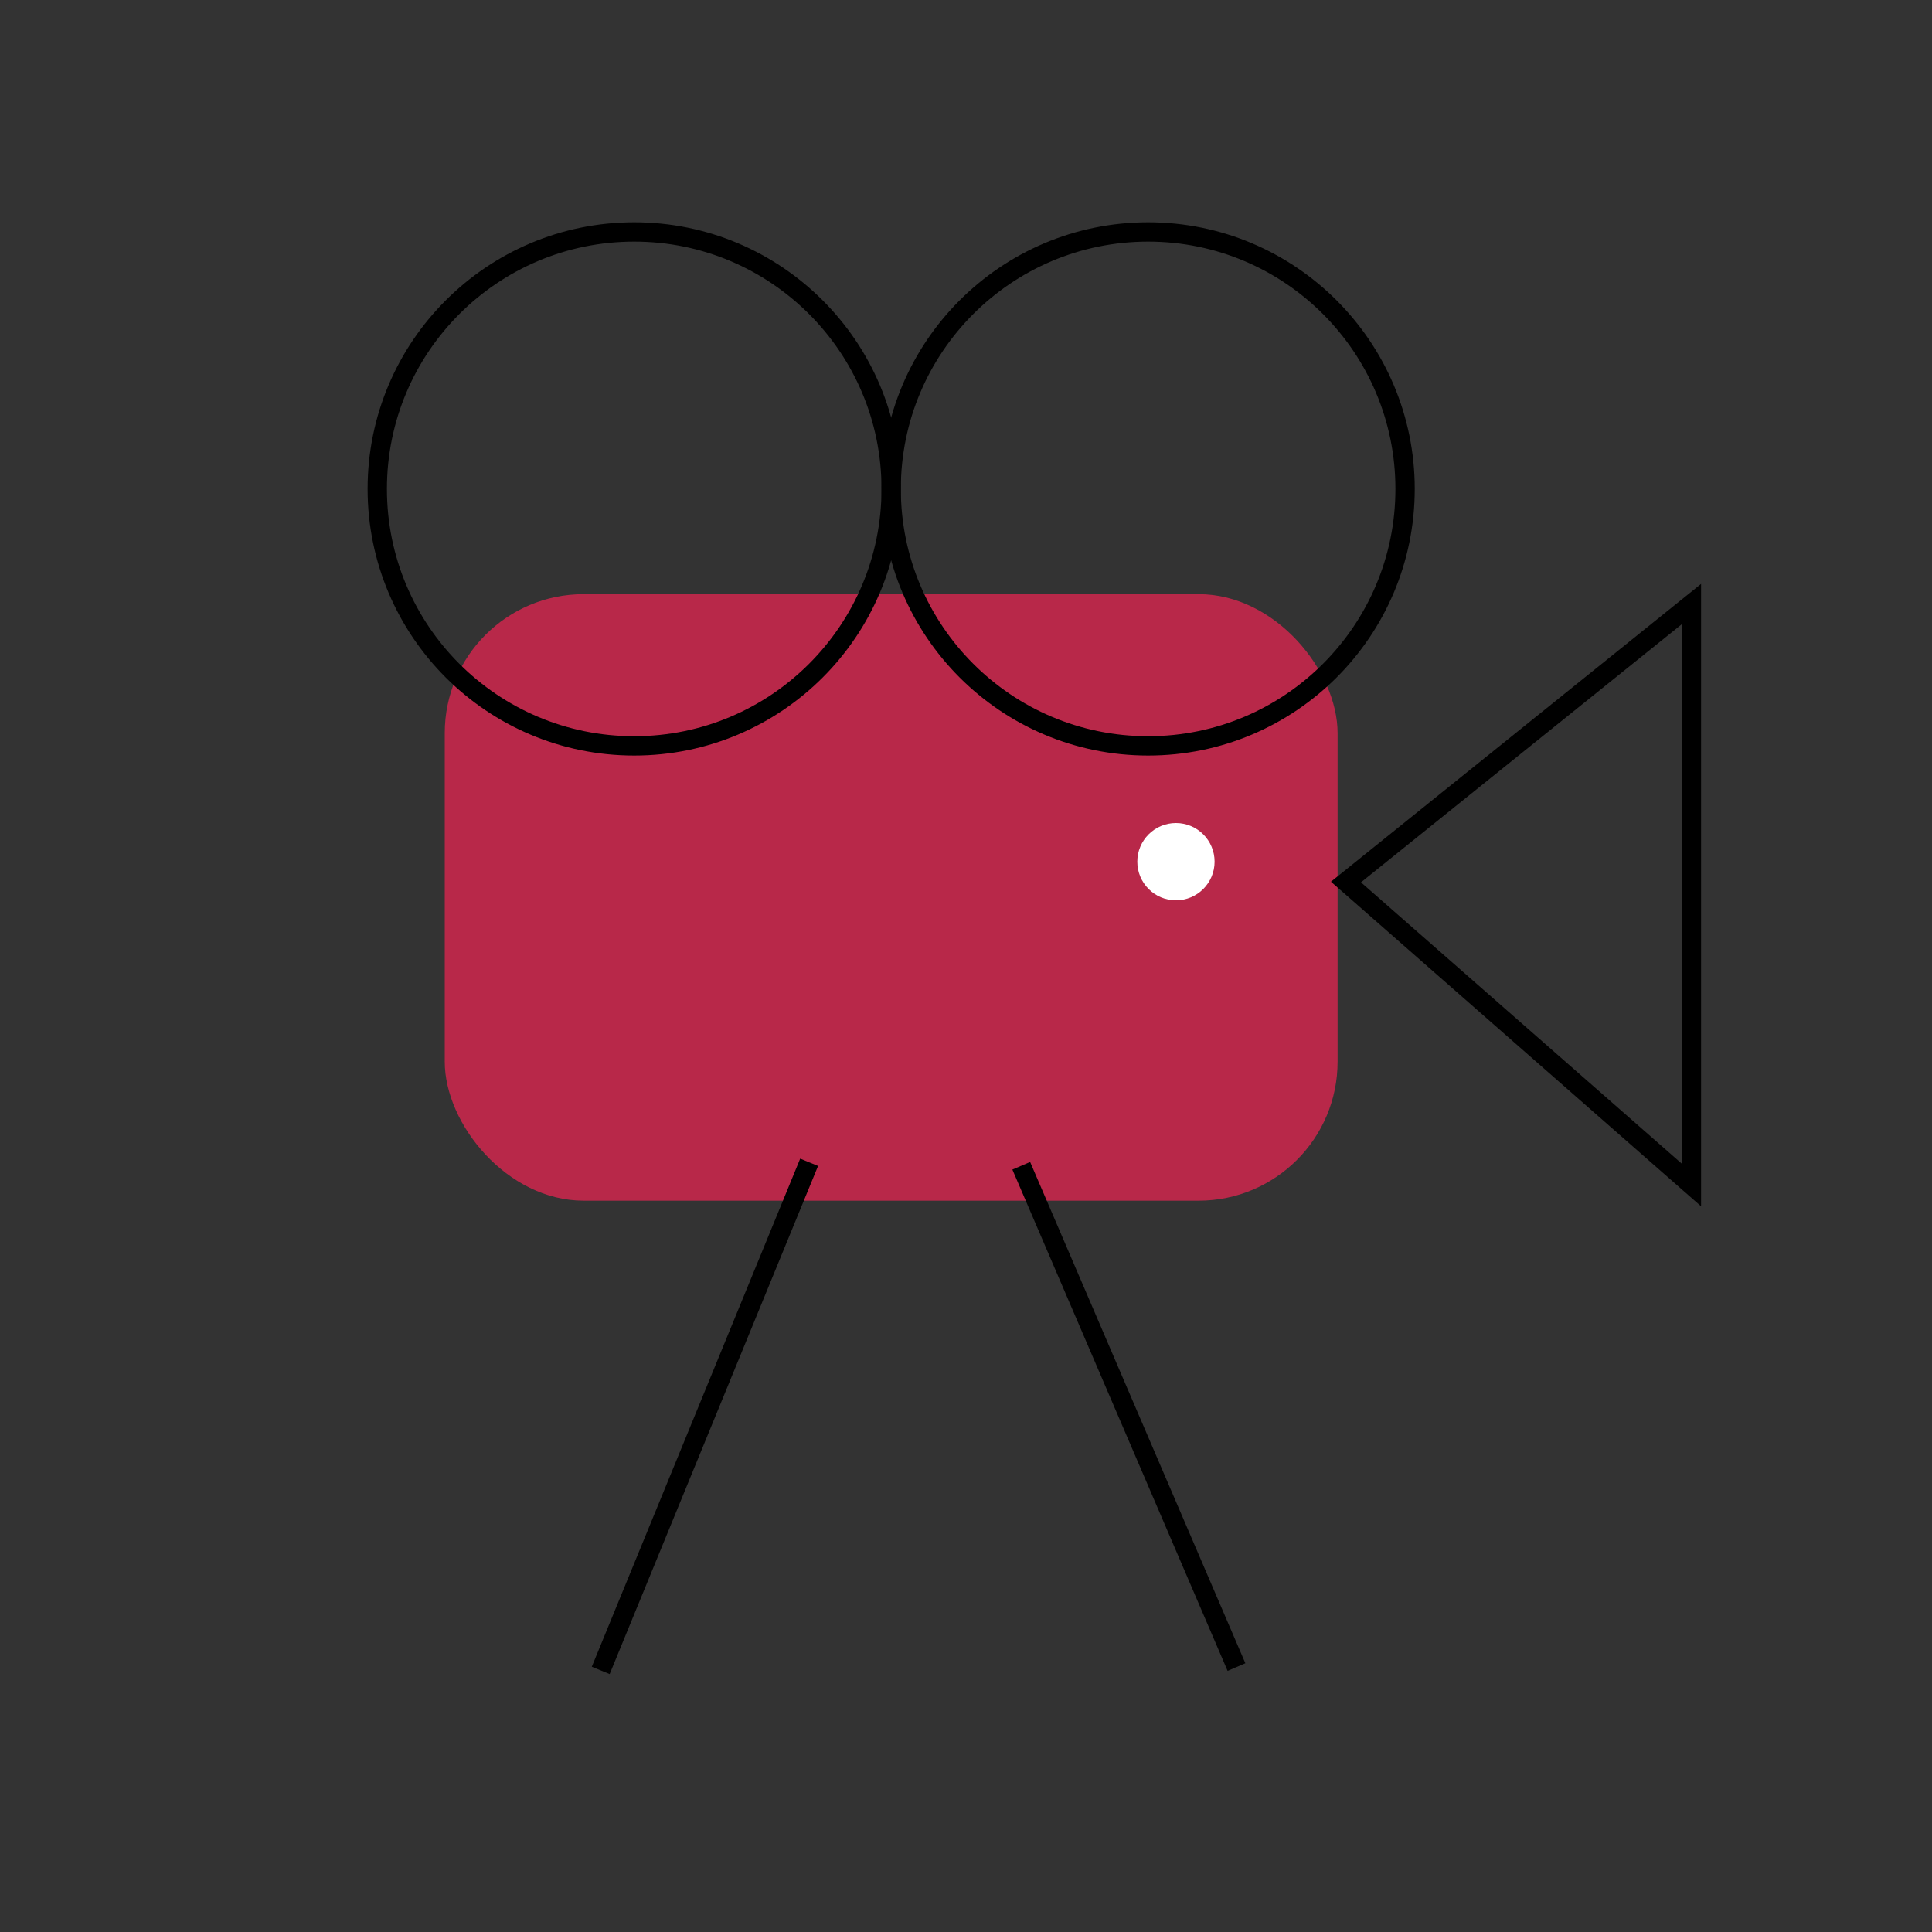
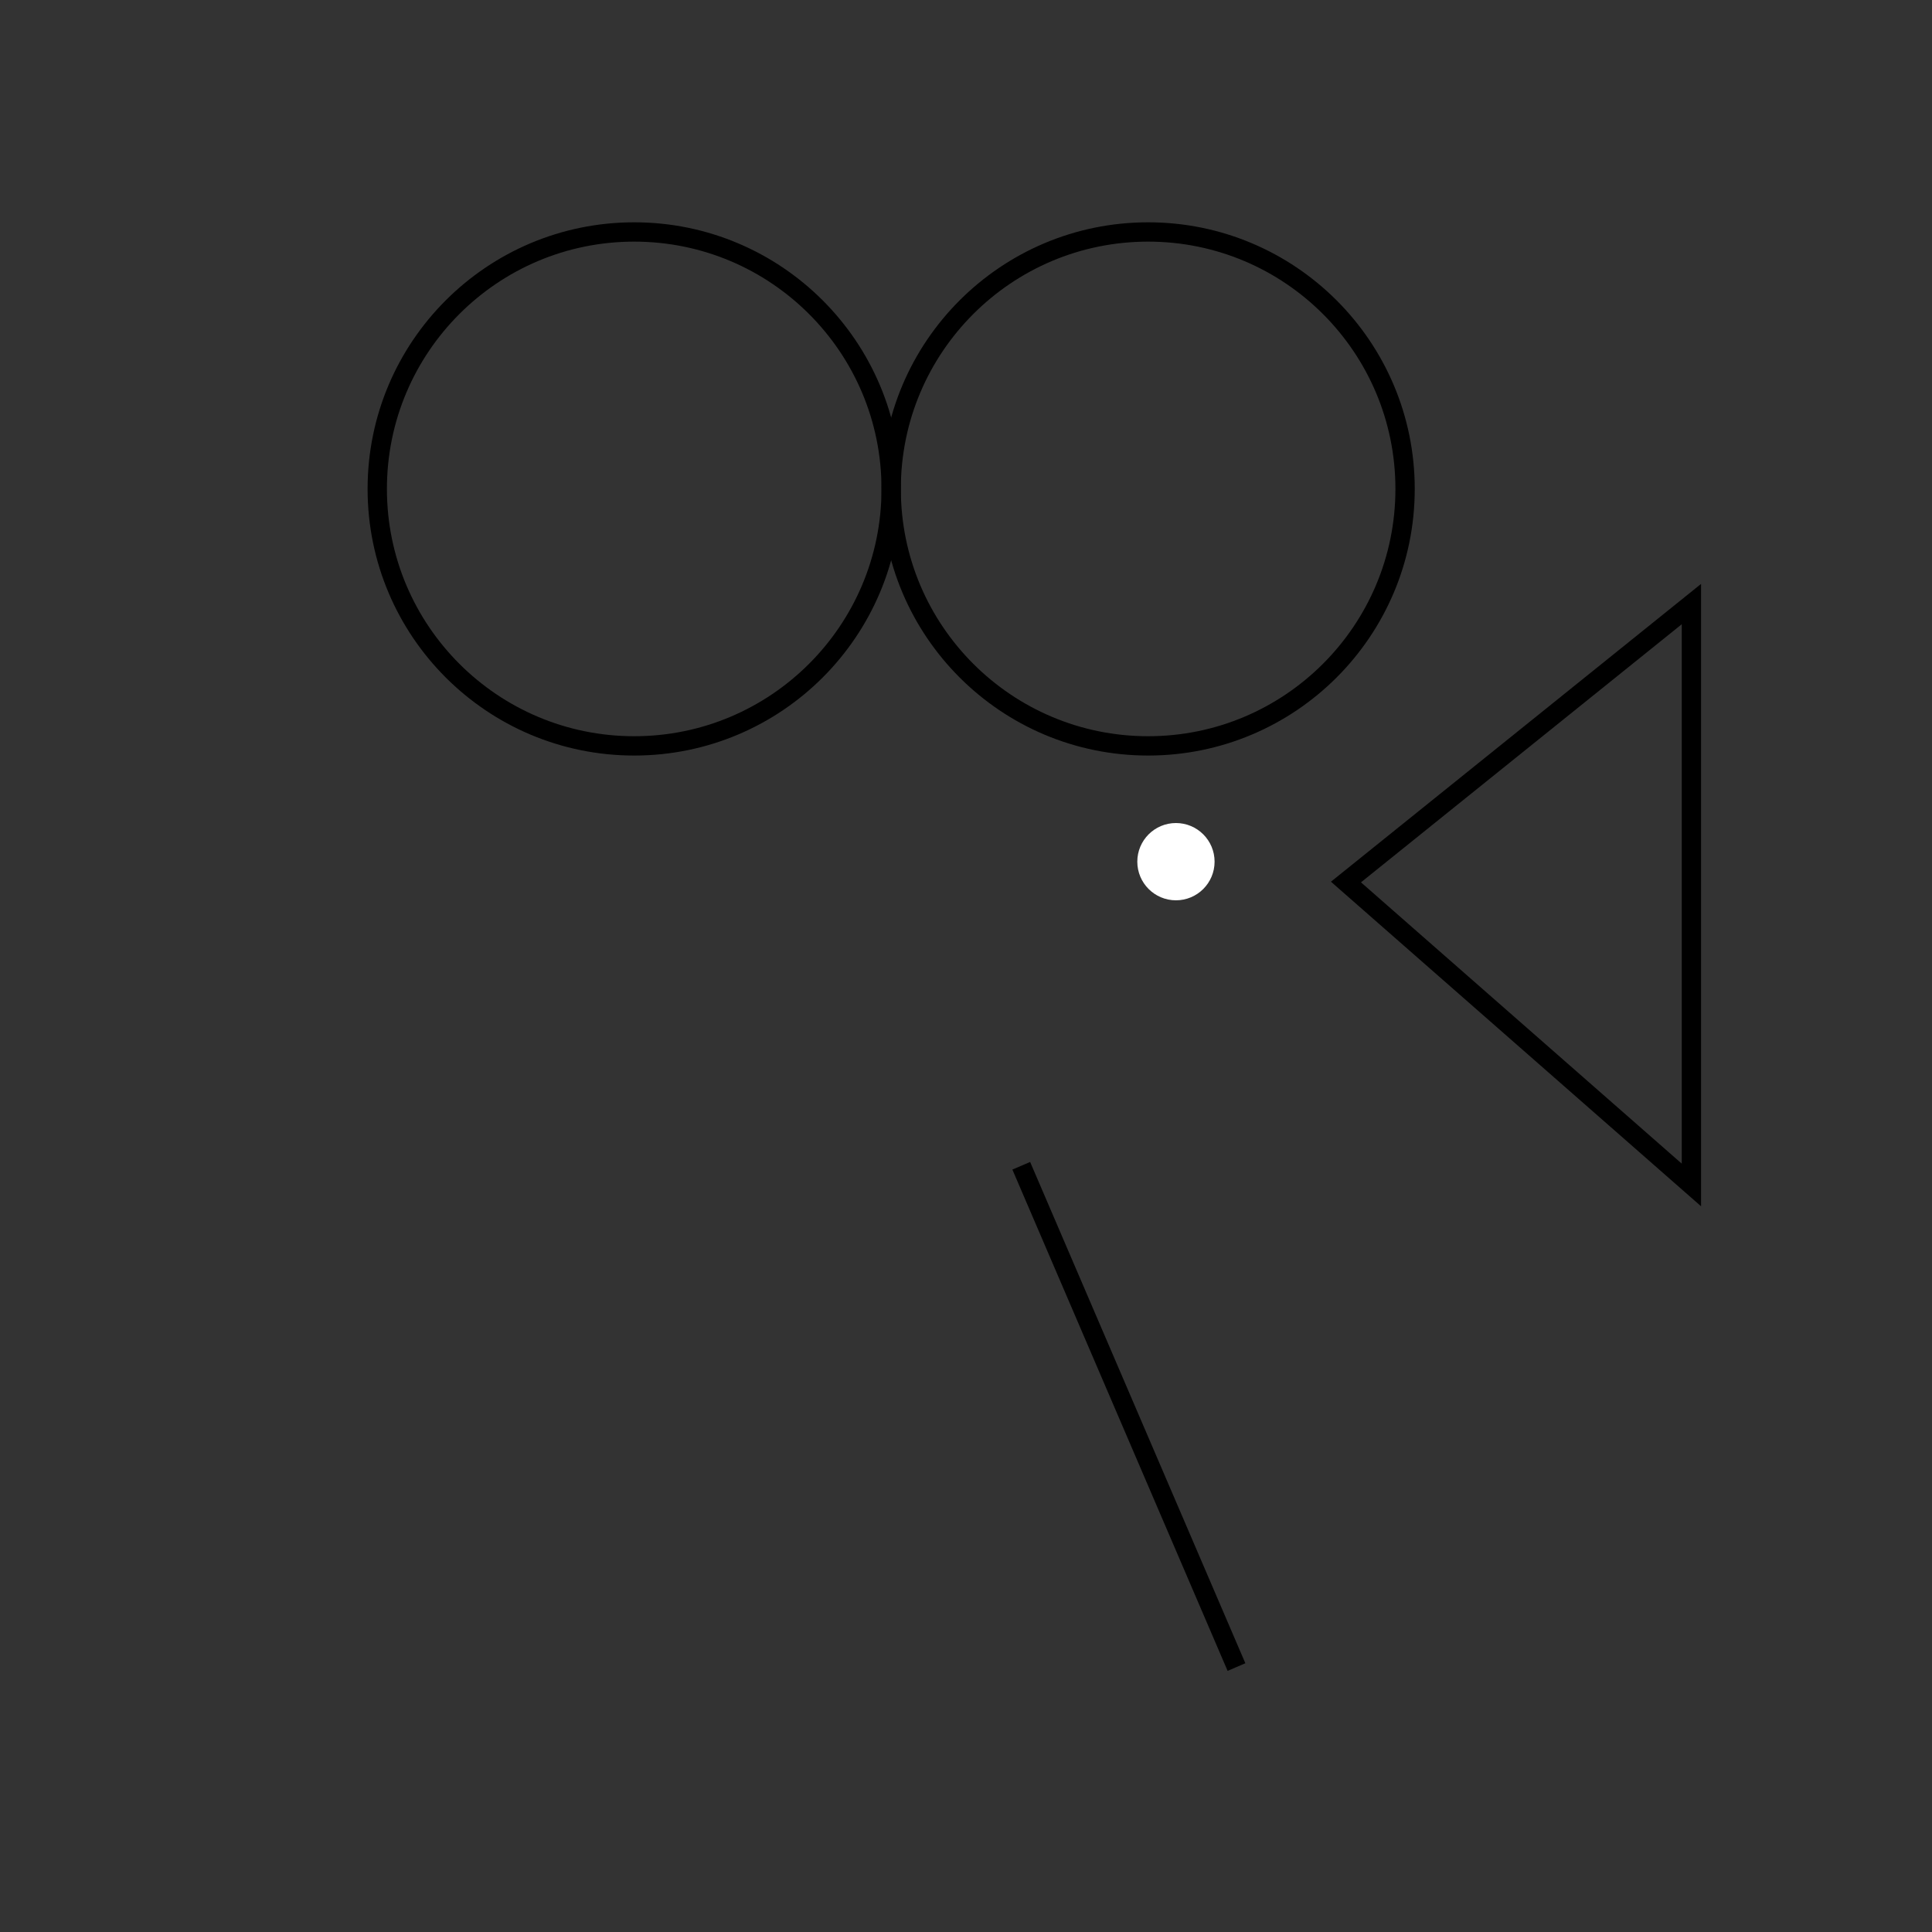
<svg xmlns="http://www.w3.org/2000/svg" id="Layer_1" data-name="Layer 1" viewBox="0 0 150 150">
  <rect x="0" y="0" width="150" height="150" fill="#333333" stroke="none" />
  <defs>
    <style>.cls-1{fill:#b82849;}.cls-2{fill:none;stroke:#000;stroke-width:1.5px;}.cls-3{fill:#fff;}</style>
  </defs>
-   <rect class="cls-1" x="34.53" y="46.13" width="69.32" height="47.09" rx="10.79" />
  <path class="cls-2" d="M131.32,46.9,104.5,68.48,131.32,92Z" />
  <circle class="cls-2" cx="89.14" cy="37.96" r="19.95" />
  <circle class="cls-2" cx="49.24" cy="37.96" r="19.95" />
-   <path class="cls-2" d="M46.64,129.69,62.82,90.24" />
  <path class="cls-2" d="M96,129.43,79.29,90.51" />
  <circle class="cls-3" cx="91.3" cy="66.9" r="3" />
</svg>